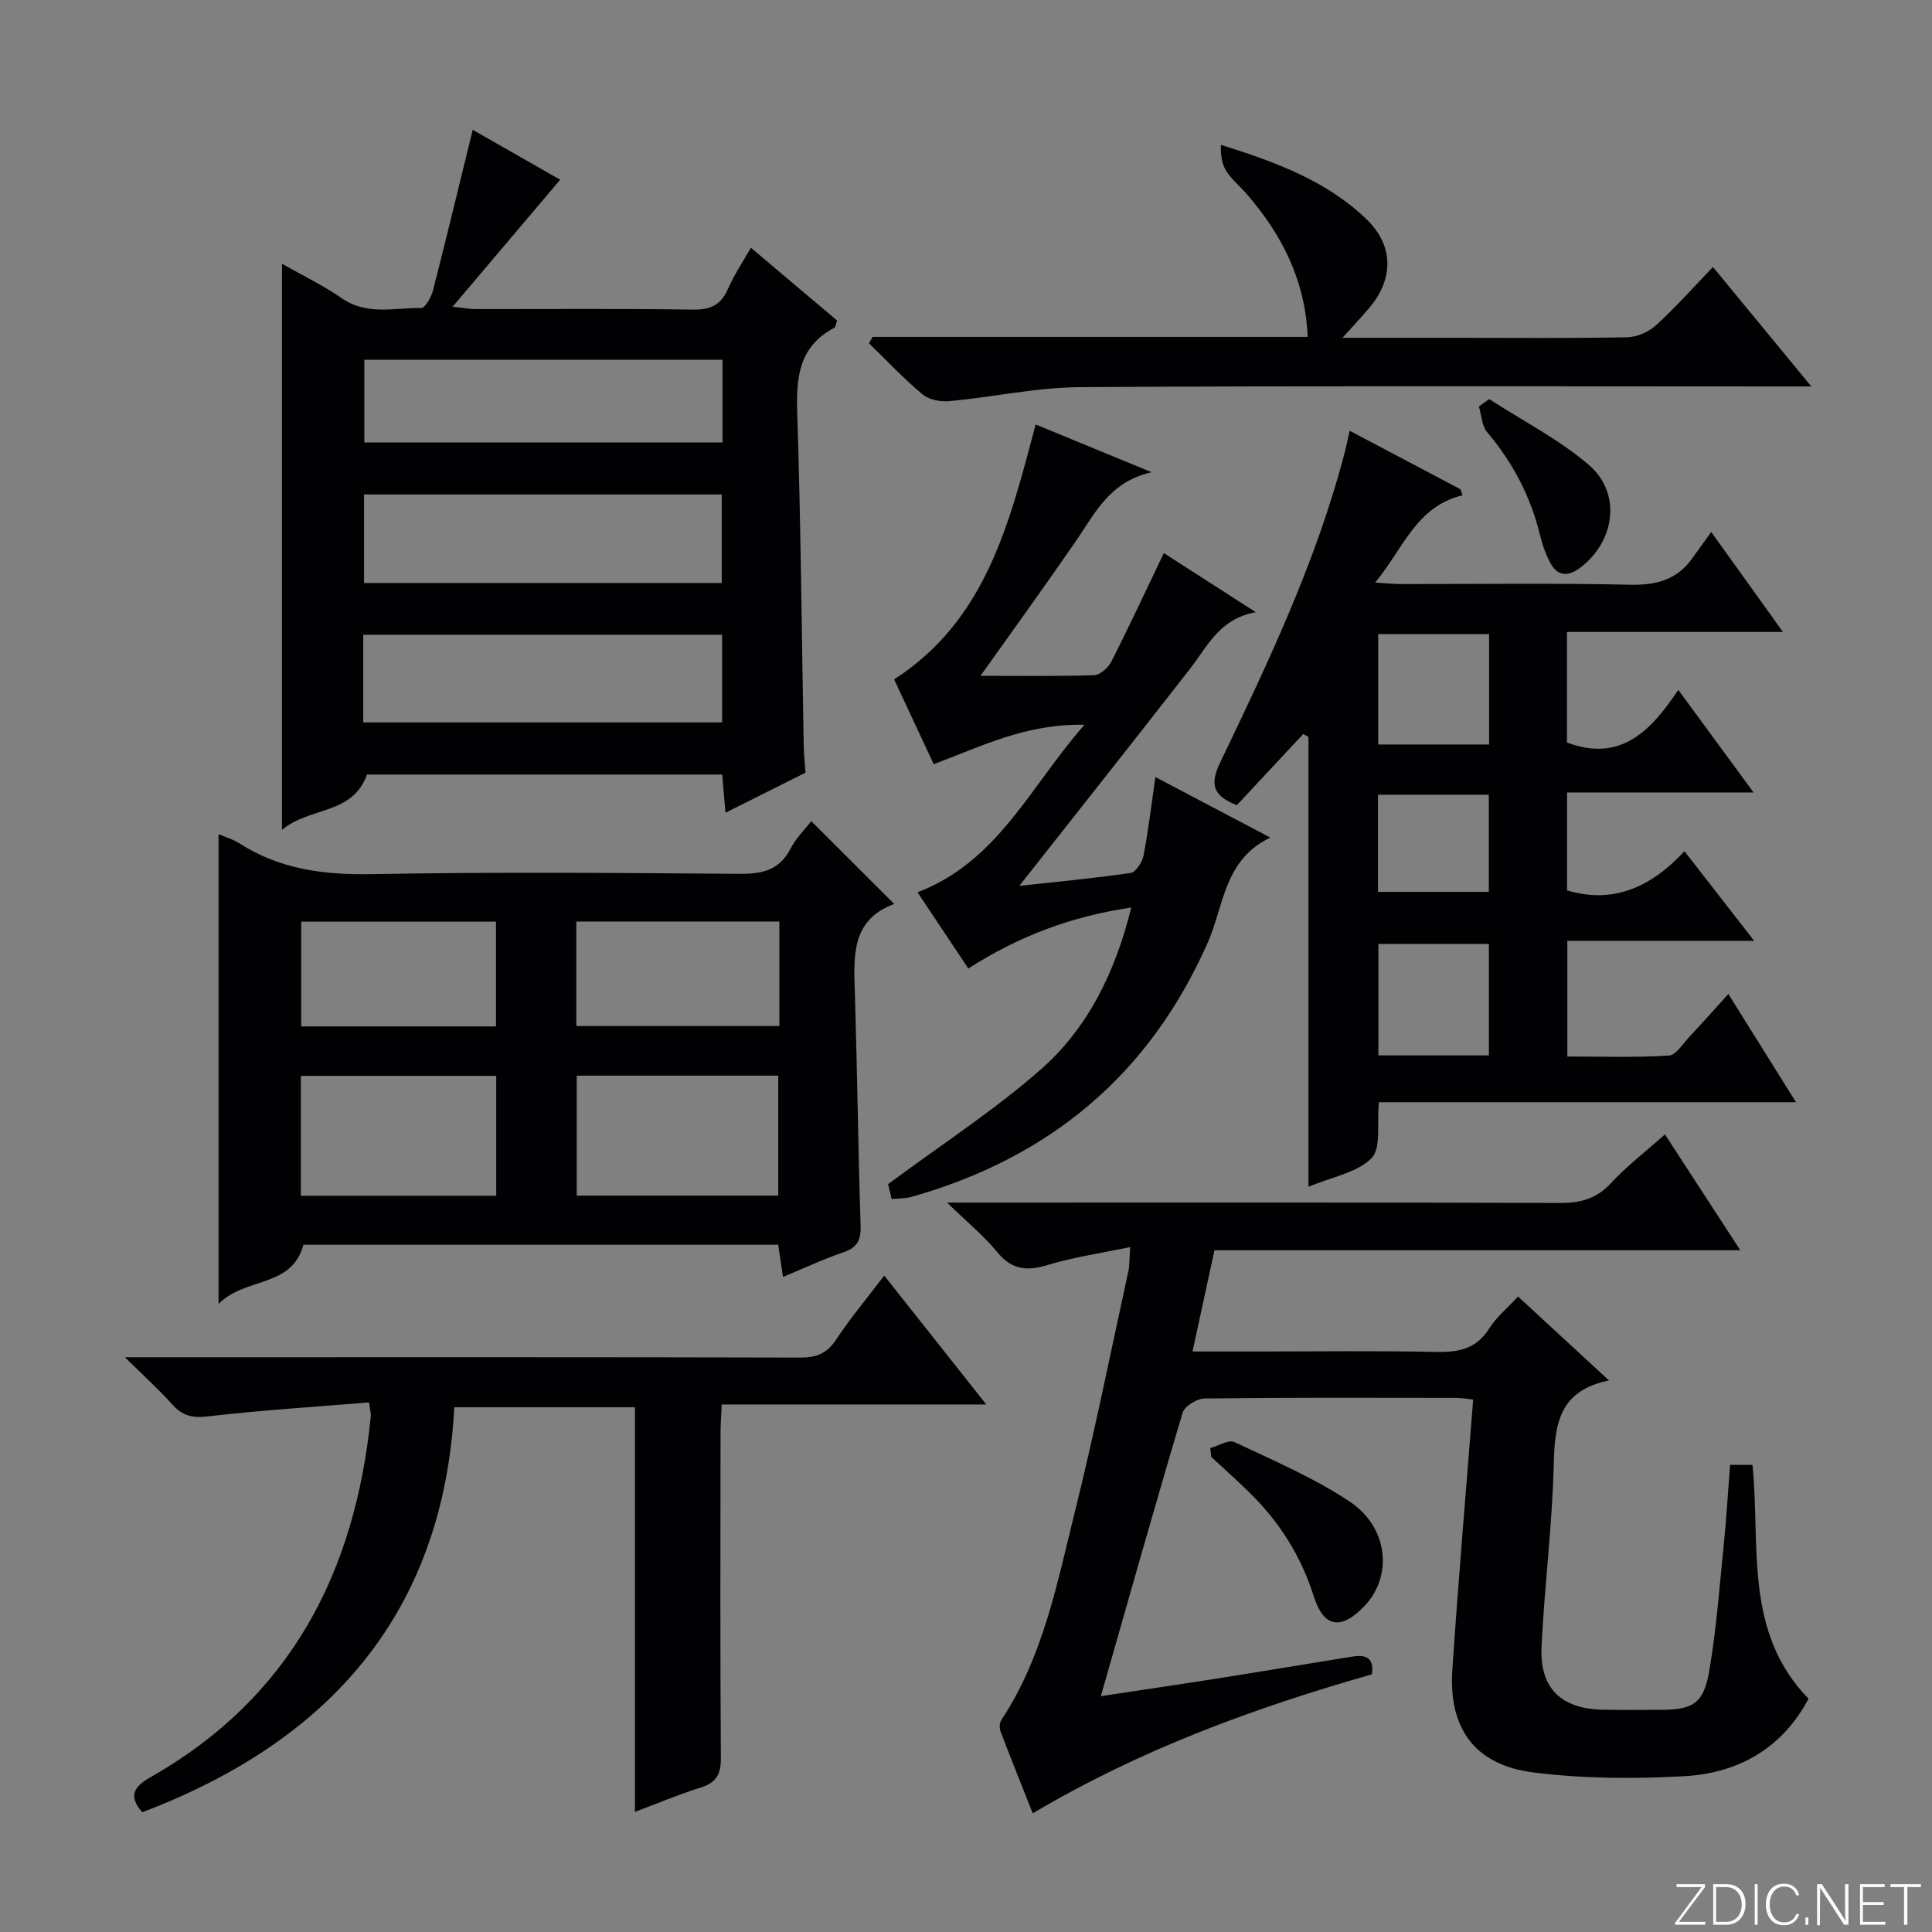
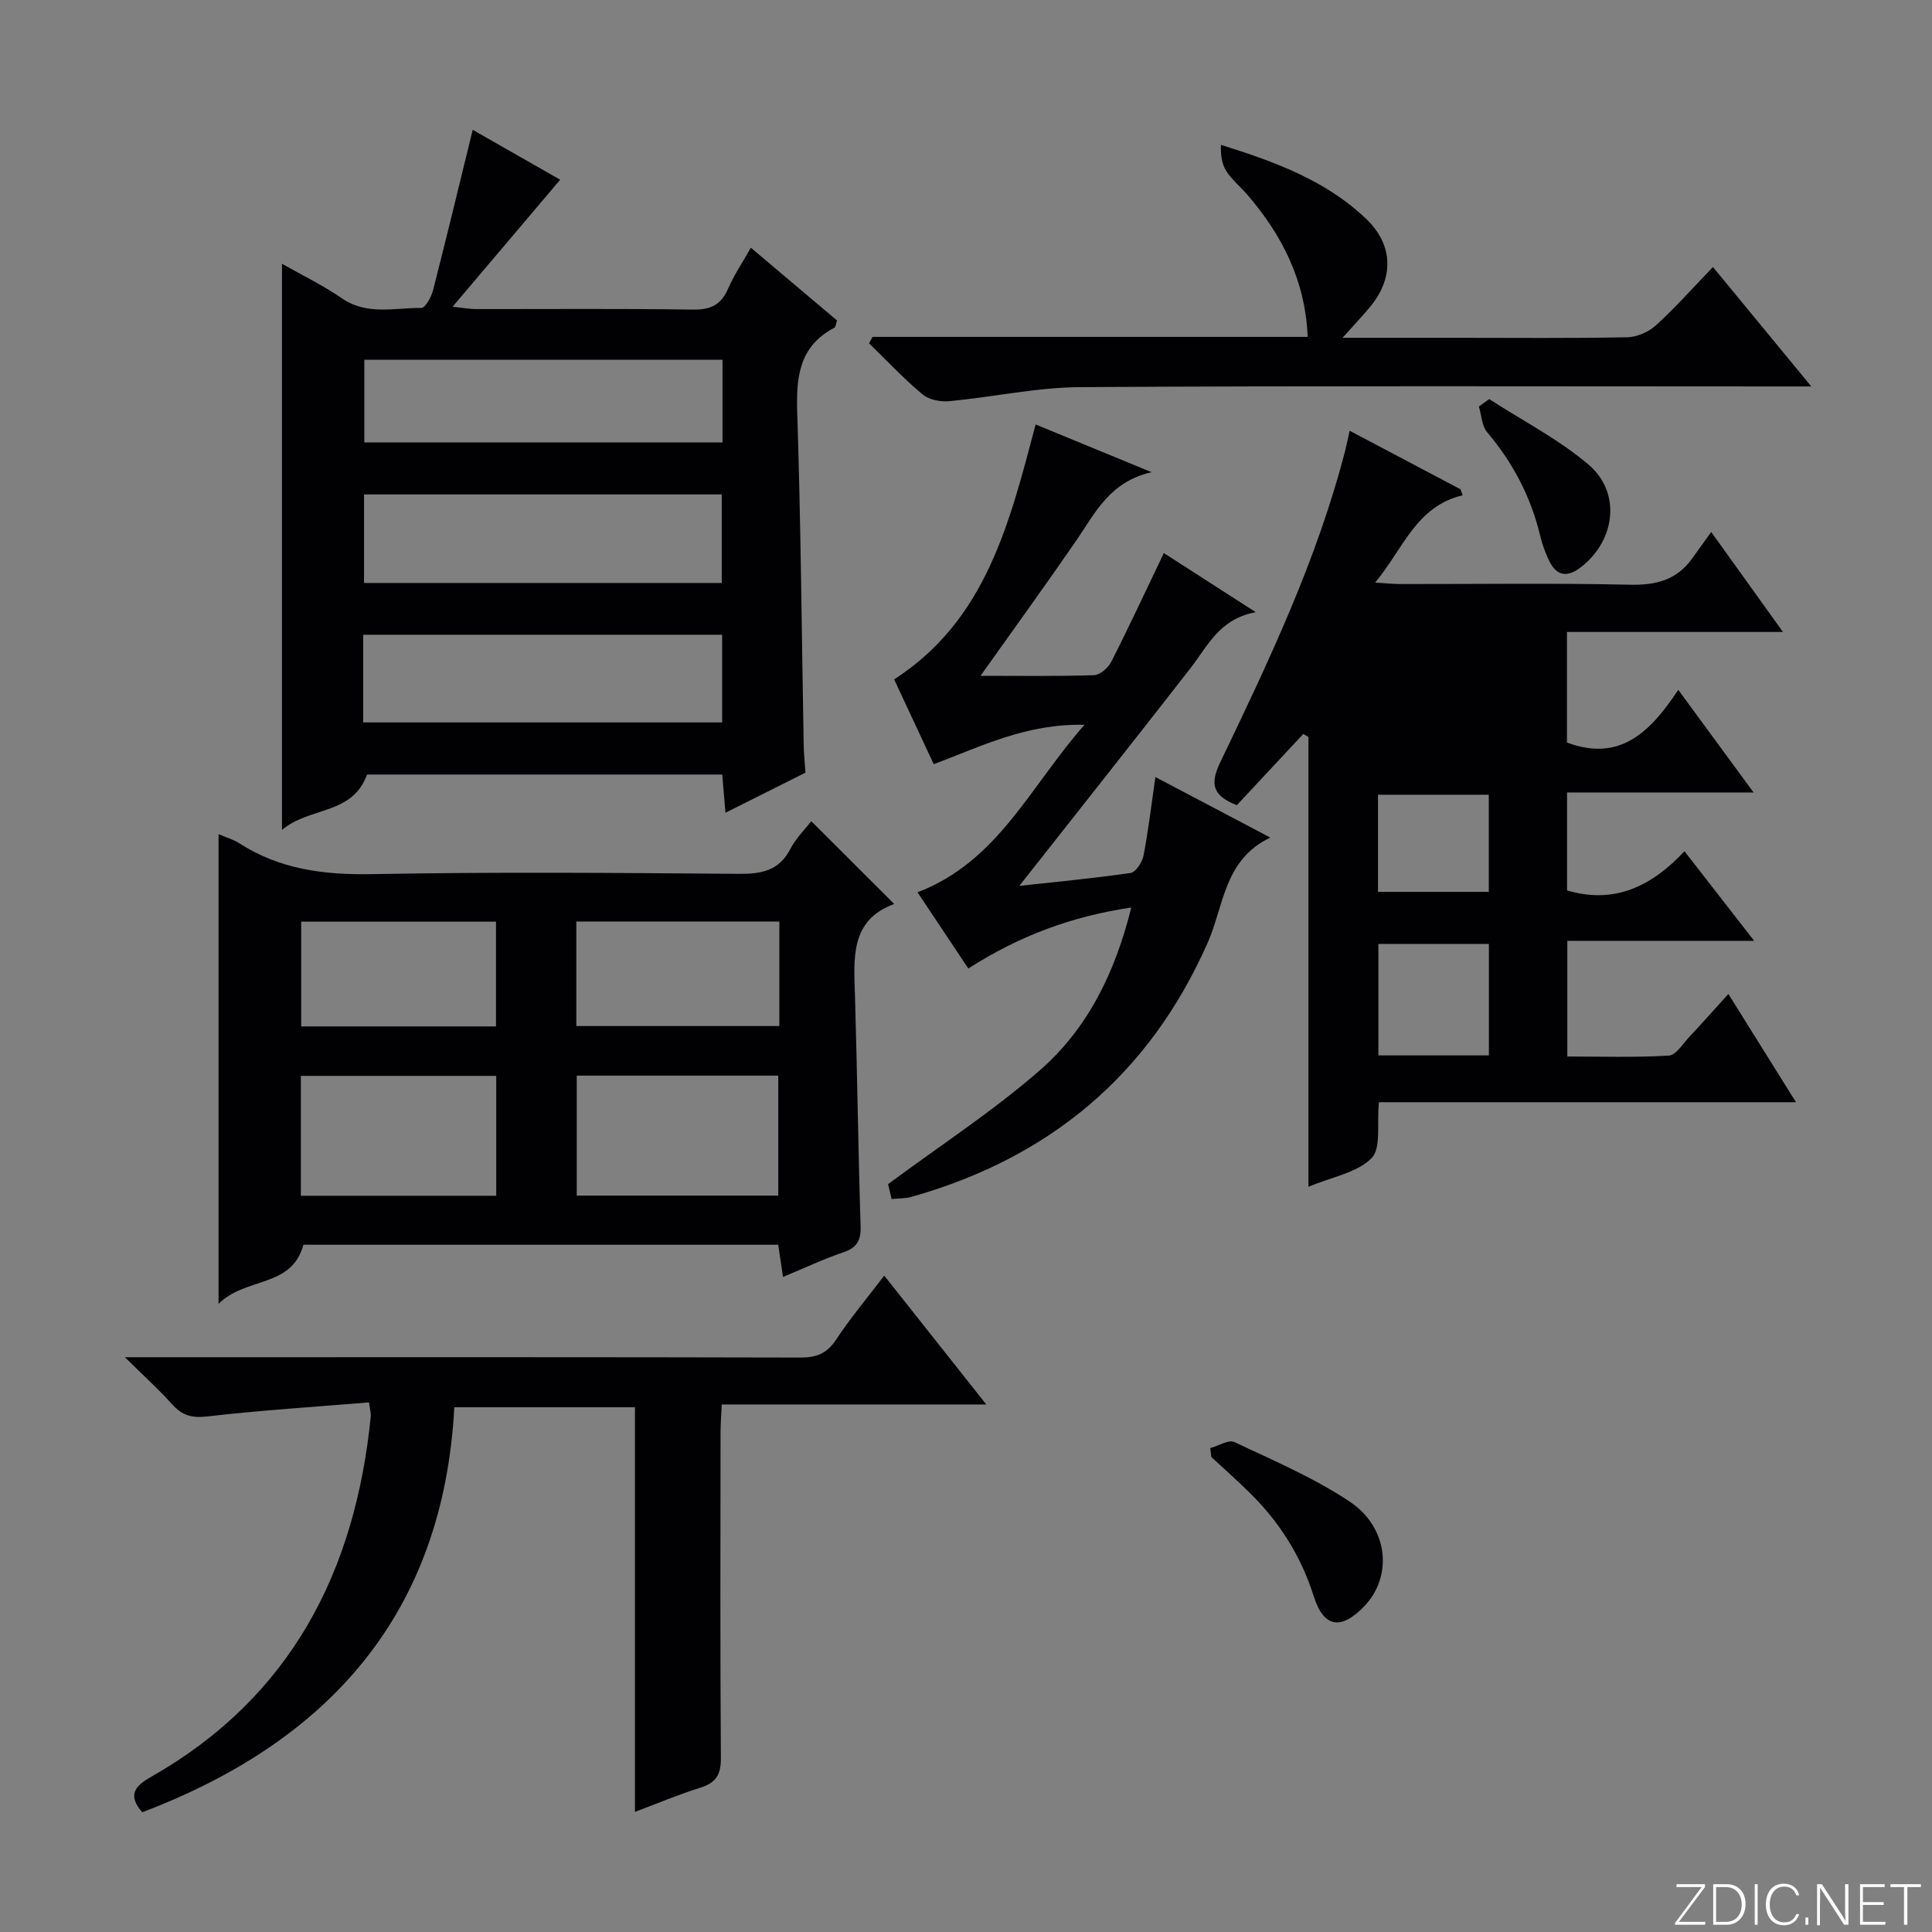
<svg xmlns="http://www.w3.org/2000/svg" enable-background="new 0 0 400 400" viewBox="0 0 400 400">
  <rect x="0" y="0" width="400" height="400" fill="#808080" stroke="none" />
  <path d="m346.9 398 5.4-7.3h-5.2v-.6h5.9v.6l-5.4 7.2h5.5l-.1.6h-6.2v-.5z" fill="#fbfcfa" />
  <path d="m354.7 390.1h2.8c2.3 0 3.9 1.6 3.9 4.1s-1.6 4.3-3.9 4.3h-2.8zm.6 7.8h2c2.2 0 3.3-1.6 3.3-3.6 0-1.8-1-3.6-3.3-3.6h-2z" fill="#fbfcfa" />
  <path d="m363.9 390.1v8.4h-.6v-8.4z" fill="#fbfcfa" />
  <path d="m372.5 396.3c-.4 1.3-1.4 2.3-3.2 2.3-2.4 0-3.7-1.9-3.7-4.3 0-2.3 1.2-4.3 3.7-4.3 1.8 0 2.9 1 3.2 2.4h-.6c-.4-1.1-1.1-1.8-2.5-1.8-2.1 0-3 1.9-3 3.7s.9 3.7 3 3.7c1.4 0 2.1-.7 2.5-1.7z" fill="#fbfcfa" />
  <path d="m373.8 398.5v-1.5h.6v1.5z" fill="#fbfcfa" />
  <path d="m376.2 398.5v-8.4h1c1.3 2 4.4 6.7 4.9 7.6-.1-1.2-.1-2.4-.1-3.8v-3.8h.7v8.4h-.9c-1.2-1.9-4.4-6.8-5-7.7.1 1.1 0 2.3 0 3.9v3.9h-.6z" fill="#fbfcfa" />
  <path d="m390 394.4h-4.3v3.5h4.7l-.1.6h-5.2v-8.4h5.1v.6h-4.5v3.1h4.3v.7z" fill="#fbfcfa" />
  <path d="m394.2 390.7h-2.8v-.6h6.3v.6h-2.8v7.8h-.7z" fill="#fbfcfa" />
  <g fill="#010103">
-     <path d="m374.43 351.7c-5.35 10.16-14.43 15.41-25.65 16.04-10.41.58-21.02.53-31.34-.78-12.09-1.53-17.56-9.09-16.75-21.25 1.24-18.54 2.84-37.05 4.31-55.95-1.08-.11-2.35-.34-3.62-.34-17.33-.02-34.66-.09-51.99.12-1.58.02-4.14 1.6-4.55 2.97-5.73 19.22-11.17 38.53-16.92 58.66 8.48-1.28 16.43-2.44 24.38-3.7 9.18-1.45 18.34-2.99 27.52-4.47 2.62-.42 4.74-.13 4.22 3.65-24.28 6.93-47.91 15.54-70.22 28.78-2.35-5.94-4.57-11.43-6.67-16.96-.26-.68-.21-1.78.17-2.37 8.64-13.04 11.51-28.17 15.18-42.92 4.12-16.58 7.48-33.35 11.13-50.05.24-1.12.18-2.3.36-4.94-6.07 1.28-11.74 2.08-17.14 3.73-4.33 1.32-7.42.95-10.41-2.72-2.72-3.33-6.13-6.1-10.36-10.22h6.44c40.16 0 80.32-.06 120.47.08 4.27.01 7.56-.88 10.55-4.11 3.26-3.52 7.13-6.49 11.17-10.08 5.08 7.81 10.09 15.52 15.6 23.98-36.65 0-72.64 0-108.87 0-1.54 7.13-2.97 13.71-4.54 20.96h13.91c12.16 0 24.33-.17 36.49.09 4.65.1 8.35-.6 11.03-4.85 1.47-2.34 3.72-4.18 5.96-6.62 6.14 5.67 12.07 11.13 18.84 17.38-10.43 2.12-11.24 9.15-11.44 17.36-.31 12.61-1.93 25.18-2.53 37.8-.41 8.6 4.08 12.84 12.74 13.01 4 .08 8 .03 12 .02 6.56-.02 8.81-1.29 9.96-7.94 1.52-8.81 2.16-17.78 3.07-26.69.53-5.26.83-10.55 1.26-16.08h4.64c1.7 16.56-1.91 34.51 11.6 48.41z" />
-     <path d="m302.82 102.54c-9.66 2.31-12.25 11.03-18.11 18.07 2.37.15 3.77.31 5.17.31 15.83.02 31.67-.22 47.49.14 5.44.13 9.75-.94 12.96-5.42 1.16-1.62 2.33-3.24 3.96-5.5 5.41 7.54 9.9 13.81 14.85 20.7-15.26 0-29.81 0-44.72 0v22.89c11.14 4.19 17.41-2.44 23.05-10.9 5.25 7.16 10.12 13.79 15.59 21.24-13.45 0-25.84 0-38.62 0v20.28c9.57 2.84 17.32-.62 24.31-8.11 4.85 6.23 9.39 12.08 14.43 18.55-13.18 0-25.71 0-38.68 0v23.95c6.86 0 13.96.23 21.01-.19 1.5-.09 2.92-2.47 4.27-3.9 2.59-2.76 5.11-5.6 8.06-8.86 4.65 7.45 9.02 14.43 14 22.41-29.44 0-57.92 0-86.35 0-.46 4.48.51 9.53-1.53 11.59-2.99 3.01-8.14 3.86-13.06 5.92 0-31.64 0-62.38 0-93.12-.36-.21-.72-.42-1.07-.63-4.63 4.96-9.25 9.92-13.76 14.75-4.72-1.88-5.74-4.07-3.46-8.82 10.06-20.96 20.07-41.98 25.91-64.65.29-1.12.5-2.25.91-4.06 7.81 4.12 15.38 8.12 22.95 12.12.15.41.3.82.44 1.24zm5.48 28.75c-7.83 0-15.37 0-22.96 0v22.85h22.96c0-7.86 0-15.27 0-22.85zm-.04 64.14c-7.89 0-15.44 0-22.88 0v23.08h22.88c0-7.87 0-15.44 0-23.08zm-.02-30.89c-7.89 0-15.42 0-22.94 0v20.11h22.94c0-6.9 0-13.46 0-20.11z" />
+     <path d="m302.82 102.54c-9.66 2.31-12.25 11.03-18.11 18.07 2.37.15 3.77.31 5.17.31 15.83.02 31.67-.22 47.49.14 5.44.13 9.75-.94 12.96-5.42 1.16-1.62 2.33-3.24 3.96-5.5 5.41 7.54 9.9 13.81 14.85 20.7-15.26 0-29.81 0-44.72 0v22.89c11.14 4.19 17.41-2.44 23.05-10.9 5.25 7.16 10.12 13.79 15.59 21.24-13.45 0-25.84 0-38.62 0v20.28c9.57 2.84 17.32-.62 24.31-8.11 4.85 6.23 9.39 12.08 14.43 18.55-13.18 0-25.71 0-38.68 0v23.95c6.86 0 13.96.23 21.01-.19 1.5-.09 2.92-2.47 4.27-3.9 2.59-2.76 5.11-5.6 8.06-8.86 4.65 7.45 9.02 14.43 14 22.41-29.44 0-57.92 0-86.35 0-.46 4.48.51 9.53-1.53 11.59-2.99 3.01-8.14 3.86-13.06 5.92 0-31.64 0-62.38 0-93.12-.36-.21-.72-.42-1.07-.63-4.63 4.96-9.25 9.92-13.76 14.75-4.72-1.88-5.74-4.07-3.46-8.82 10.06-20.96 20.07-41.98 25.91-64.65.29-1.12.5-2.25.91-4.06 7.81 4.12 15.38 8.12 22.95 12.12.15.41.3.82.44 1.24zm5.48 28.75c-7.83 0-15.37 0-22.96 0h22.96c0-7.86 0-15.27 0-22.85zm-.04 64.14c-7.89 0-15.44 0-22.88 0v23.08h22.88c0-7.87 0-15.44 0-23.08zm-.02-30.89c-7.89 0-15.42 0-22.94 0v20.11h22.94c0-6.9 0-13.46 0-20.11z" />
    <path d="m75.99 160.36c-3.05 8.44-11.9 6.62-17.61 11.47 0-39.51 0-78 0-117.22 4.25 2.42 8.53 4.47 12.38 7.14 5.23 3.61 10.94 1.95 16.46 2.01.82.01 2.08-2.27 2.44-3.67 2.79-10.89 5.42-21.83 8.21-33.21 5.98 3.41 12.14 6.92 18.11 10.33-7.29 8.61-14.46 17.07-22.28 26.3 2.33.24 3.53.48 4.73.48 14.99.02 29.99-.12 44.98.11 3.66.06 5.85-.92 7.32-4.31 1.23-2.84 3-5.45 4.73-8.5 6.17 5.21 12 10.13 17.85 15.07-.24.65-.28 1.34-.59 1.51-7.33 3.86-7.9 10.25-7.66 17.68.75 22.96.92 45.93 1.34 68.89.03 1.65.22 3.3.37 5.53-5.2 2.6-10.63 5.32-16.57 8.3-.24-2.9-.44-5.27-.67-7.91-24.63 0-49.06 0-73.54 0zm73.44-39.66c0-6.39 0-12.42 0-18.33-24.95 0-49.5 0-74.06 0v18.33zm-74.23 28.87h74.31c0-6.35 0-12.26 0-18.15-24.96 0-49.6 0-74.31 0zm74.39-75.09c-25 0-49.64 0-74.16 0v17.12h74.16c0-5.76 0-11.2 0-17.12z" />
    <path d="m167.96 170.01c5.77 5.76 11.28 11.26 17.18 17.15-9.26 3.37-8.35 11.39-8.12 19.29.47 15.8.66 31.61 1.16 47.4.09 2.97-.74 4.47-3.6 5.44-4.06 1.37-7.96 3.22-12.46 5.09-.36-2.39-.66-4.4-1-6.67-32.93 0-65.68 0-98.3 0-2.44 9.02-11.95 6.6-17.57 12.25 0-33.2 0-64.97 0-97.25 1.63.69 3.05 1.08 4.23 1.84 8.43 5.45 17.61 6.61 27.54 6.43 25.31-.47 50.64-.26 75.96-.06 4.72.04 8.36-.66 10.69-5.22 1.13-2.17 2.98-3.98 4.29-5.69zm-48.55 52.69v24.84h41.72c0-8.46 0-16.63 0-24.84-14.2 0-27.94 0-41.72 0zm-16.67 24.87c0-8.55 0-16.51 0-24.82-13.59 0-26.99 0-40.45 0v24.82zm58.62-56.78c-14.38 0-28.22 0-42.04 0v21.64h42.04c0-7.31 0-14.24 0-21.64zm-58.67.03c-13.69 0-27.06 0-40.33 0v21.69h40.33c0-7.27 0-14.22 0-21.69z" />
    <path d="m25.86 281h17.91c40.65 0 81.3-.04 121.95.07 3.34.01 5.5-.86 7.39-3.72 2.91-4.4 6.32-8.47 9.96-13.25 7.08 8.95 13.85 17.49 21.13 26.68-18.48 0-36.32 0-54.77 0-.1 2.26-.25 4.01-.25 5.76-.02 22.49-.09 44.98.07 67.47.02 3.42-1.02 5.1-4.25 6.11-4.55 1.42-8.95 3.29-13.54 5.01 0-28.09 0-55.79 0-83.77-12.16 0-24.41 0-37.4 0-2.27 42.51-25.7 69.08-64.61 83.85-3.04-3.5-1.61-5.38 1.8-7.31 28.97-16.47 42.33-42.52 45.52-74.73.05-.48-.12-.98-.36-2.82-11.14.92-22.35 1.62-33.5 2.91-3.21.37-5.21-.21-7.27-2.51-2.75-3.07-5.83-5.85-9.78-9.75z" />
    <path d="m203.01 139.92c7.92 0 15.7.12 23.48-.13 1.25-.04 2.94-1.51 3.57-2.75 3.74-7.36 7.22-14.85 10.9-22.53 5.78 3.71 11.9 7.65 19.04 12.24-7.54 1.35-9.98 7.04-13.56 11.64-11.73 15.06-23.59 30.03-35.4 45.02 7.19-.79 15.14-1.53 23.03-2.67 1.07-.16 2.41-2.21 2.68-3.57 1-5.19 1.62-10.46 2.46-16.29 7.73 4.07 15.29 8.05 23.8 12.53-9.62 4.57-9.6 14.13-12.95 21.72-12.1 27.42-32.78 44.59-61.35 52.67-1.23.35-2.57.29-4.11.45-.39-1.65-.73-3.06-.73-3.09 10.95-8.12 21.83-15.18 31.49-23.63 9.82-8.59 15.52-20.16 18.86-33.64-12.28 1.82-23.13 5.83-33.74 12.63-3.56-5.35-7.09-10.63-10.52-15.78 16.67-6.37 23.28-21.87 34.57-34.68-12.09-.26-21.31 4.45-31.21 8.16-2.75-5.88-5.47-11.72-8.2-17.56 19.08-12.29 23.89-32.45 29.3-52.78 7.59 3.13 15.14 6.23 23.99 9.88-8.68 2.02-11.62 8.37-15.45 13.96-6.4 9.31-13.03 18.45-19.95 28.2z" />
    <path d="m180.65 69.75h90.09c-.49-11.74-5.33-21.11-12.53-29.48-1.41-1.64-3.16-3.04-4.31-4.84-.93-1.45-1.2-3.33-1.12-5.44 11.23 3.52 21.82 7.39 30.14 15.4 5.64 5.43 5.67 12.33.6 18.32-1.56 1.85-3.22 3.61-5.57 6.23h23.43c11.83 0 23.66.12 35.48-.11 2.04-.04 4.47-1.09 5.99-2.48 4.03-3.67 7.66-7.77 11.8-12.07 6.85 8.32 13.23 16.07 20.36 24.73-2.9 0-4.65 0-6.4 0-48.31 0-96.63-.16-144.94.14-9.05.06-18.09 2.06-27.15 2.91-1.81.17-4.18-.29-5.51-1.4-3.91-3.27-7.42-7.02-11.08-10.57.25-.46.49-.9.72-1.34z" />
    <path d="m250.57 299.81c1.69-.46 3.8-1.81 5.01-1.24 8.08 3.81 16.4 7.37 23.8 12.28 8.1 5.37 9.02 15.45 3.13 21.65-4.77 5.01-8.42 4.6-10.51-2-2.64-8.35-7.08-15.34-13.21-21.39-2.6-2.56-5.33-4.98-8-7.46-.08-.62-.15-1.23-.22-1.84z" />
    <path d="m308.32 82.63c6.89 4.45 14.31 8.27 20.52 13.52 6.84 5.78 5.65 15.62-1.4 21.18-2.86 2.26-5.13 2.07-6.74-1.3-.78-1.62-1.4-3.36-1.82-5.1-1.93-8.05-5.63-15.13-10.99-21.46-1.11-1.31-1.16-3.52-1.7-5.31.71-.52 1.42-1.02 2.13-1.53z" />
  </g>
</svg>